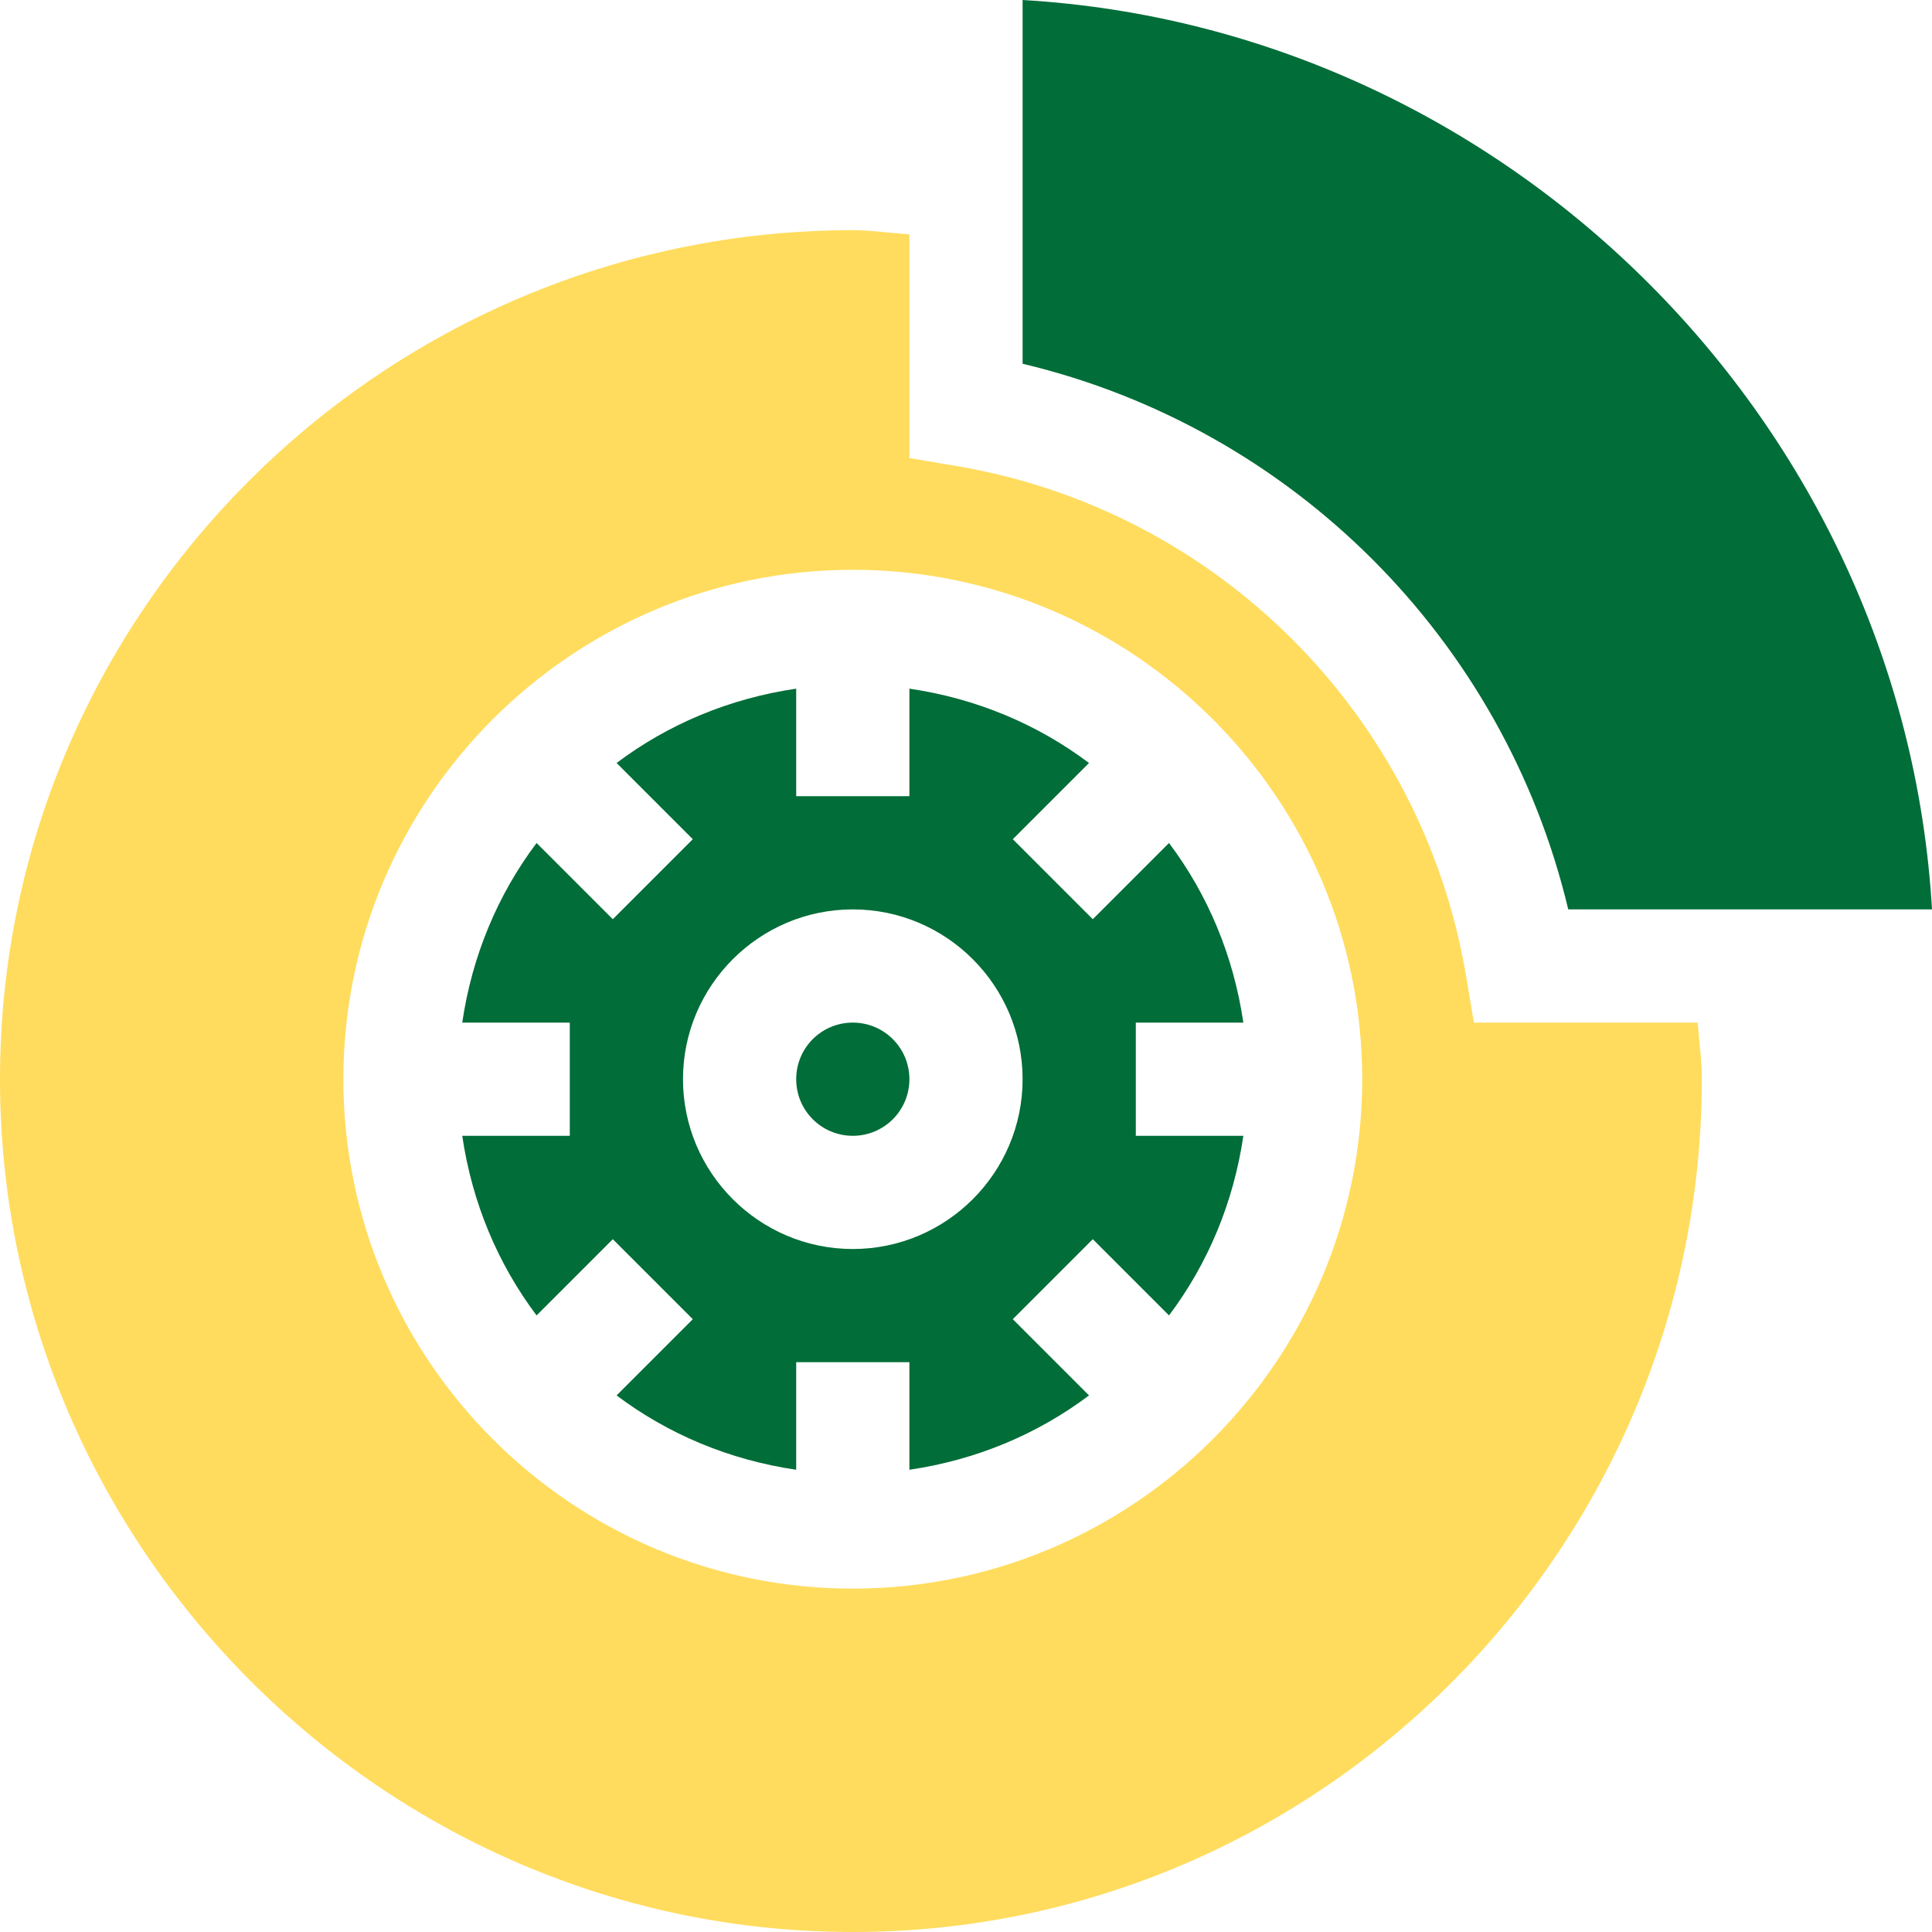
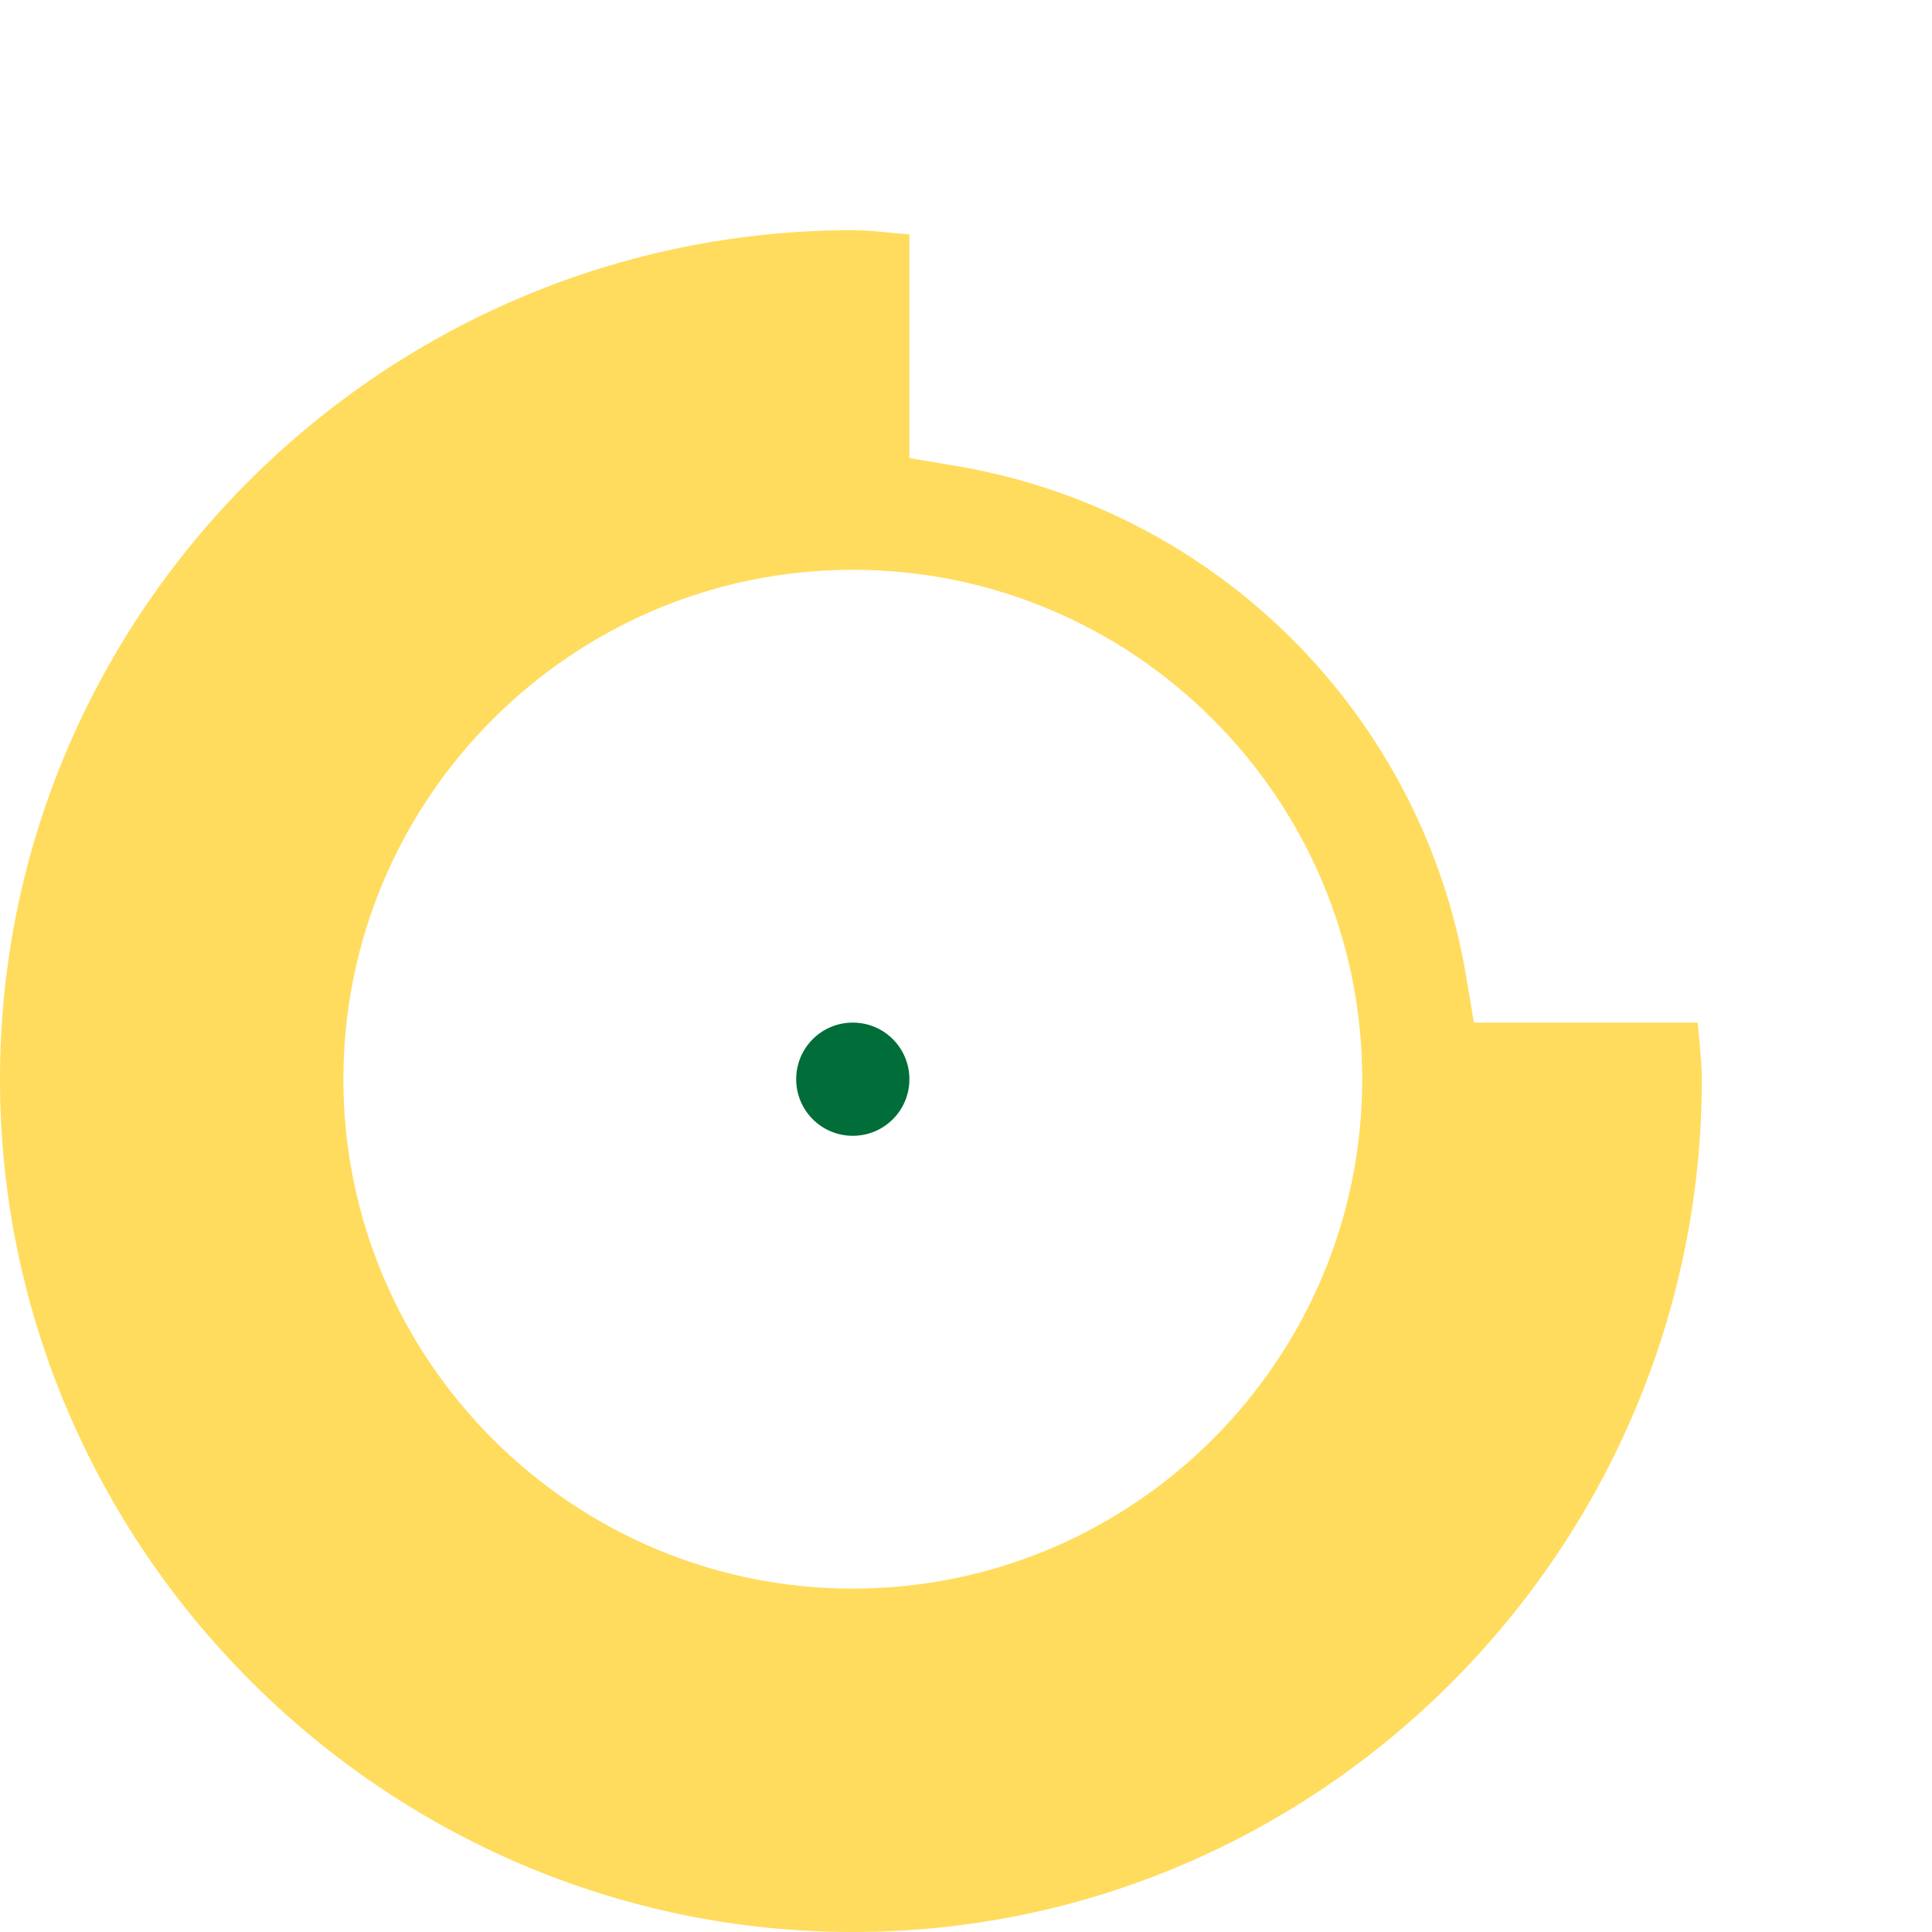
<svg xmlns="http://www.w3.org/2000/svg" id="Capa_1" x="0px" y="0px" viewBox="0 0 512 512" style="enable-background:new 0 0 512 512;" xml:space="preserve">
  <style type="text/css"> .st0{fill:#016D38;} .st1{fill:#FFDC5D;} </style>
-   <path class="st0" d="M329.5,271c-2.6-17.7-9.4-33.9-19.7-47.6l-20.2,20.2l-21.2-21.2l20.2-20.2c-13.7-10.3-29.9-17.1-47.6-19.7V211 h-30v-28.5c-17.7,2.6-33.9,9.4-47.6,19.7l20.2,20.2l-21.2,21.2l-20.2-20.2c-10.3,13.7-17.1,29.9-19.7,47.6H151v30h-28.5 c2.6,17.7,9.4,33.9,19.7,47.6l20.2-20.2l21.2,21.2l-20.2,20.2c13.7,10.3,29.9,17.1,47.6,19.7V361h30v28.5 c17.7-2.6,33.9-9.4,47.6-19.7l-20.2-20.2l21.2-21.2l20.2,20.2c10.3-13.7,17.1-29.9,19.7-47.6H301v-30H329.5z M226,331 c-24.8,0-45-20.2-45-45s20.2-45,45-45s45,20.2,45,45S250.8,331,226,331z" />
-   <path class="st0" d="M415.6,241H512C504.5,112.4,399.6,7.5,271,0v96.4C342.5,113.4,398.6,169.5,415.6,241z" />
  <path class="st0" d="M226,271c-8.3,0-15,6.7-15,15s6.7,15,15,15s15-6.7,15-15S234.3,271,226,271z" />
  <path class="st1" d="M390.6,271l-2.1-12.5c-11.7-69.1-65.9-123.3-135-135l-12.5-2.1V62.1c-5-0.3-10-1.1-15-1.1 C101.9,61,0,161.9,0,286s101.9,226,226,226s225-101.9,225-226c0-5-0.7-10-1.1-15H390.6z M226,421c-74.4,0-135-60.6-135-135 s60.6-135,135-135s135,60.6,135,135S300.4,421,226,421z" />
</svg>